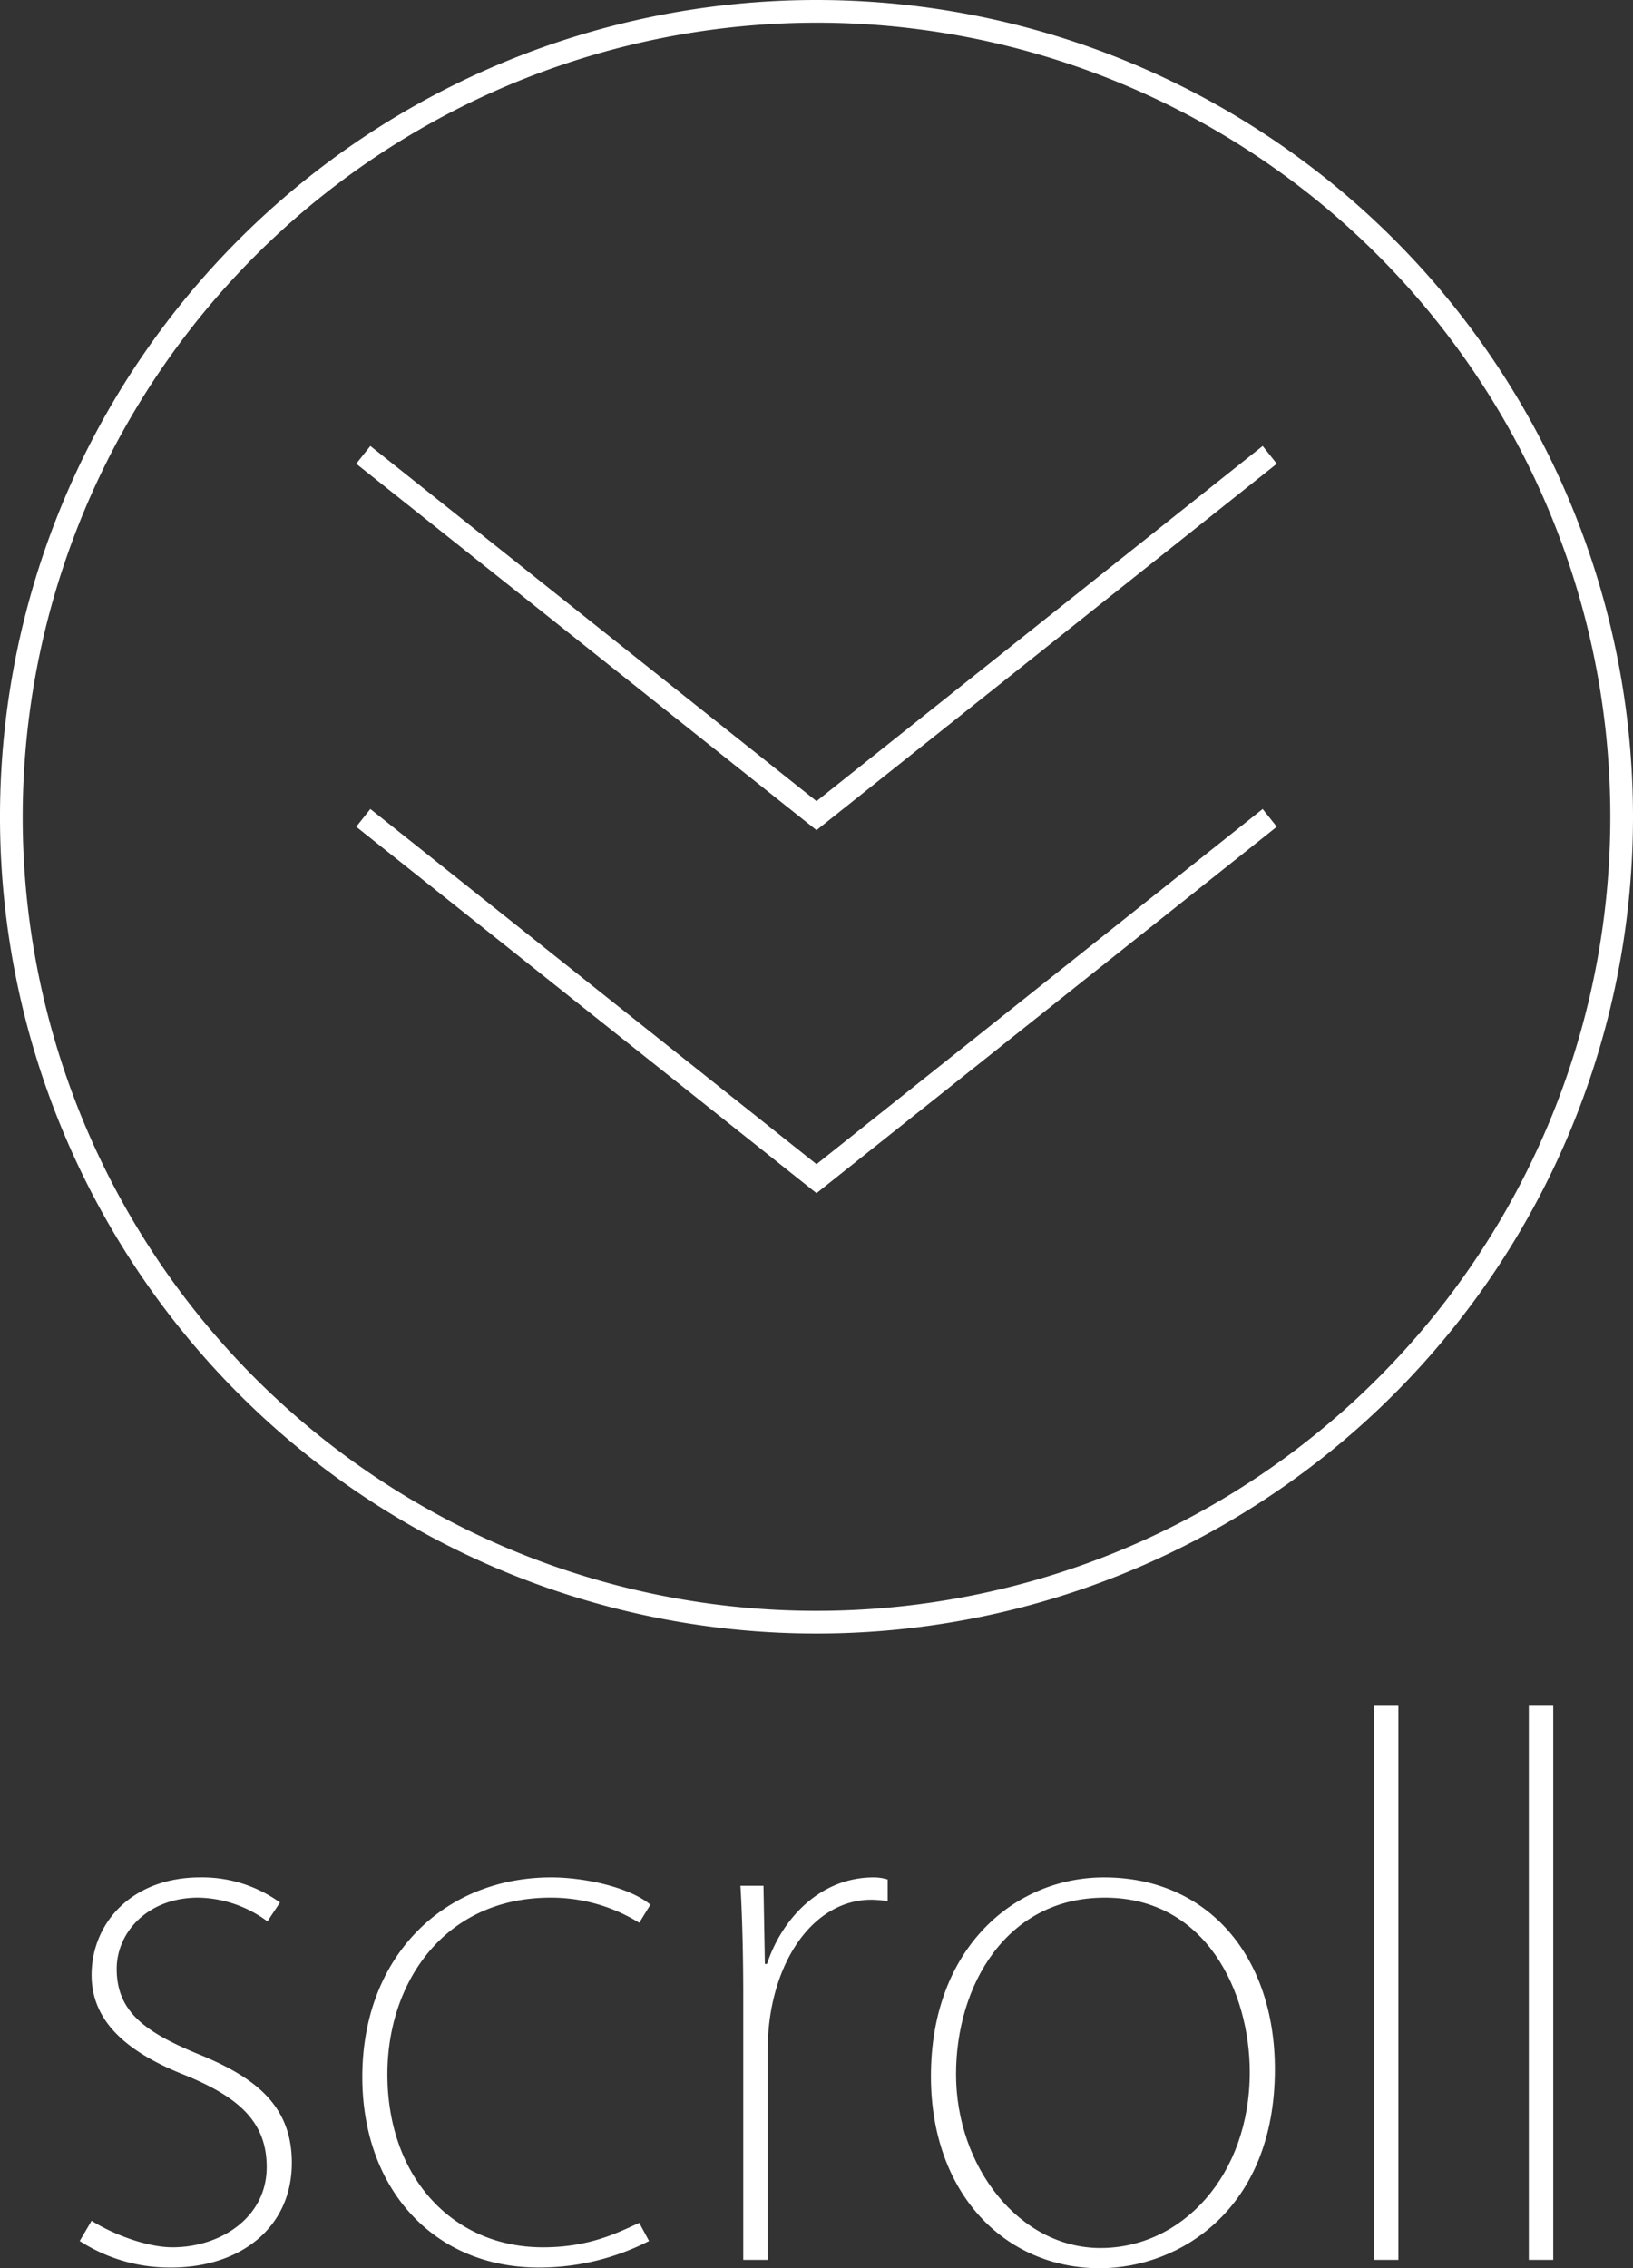
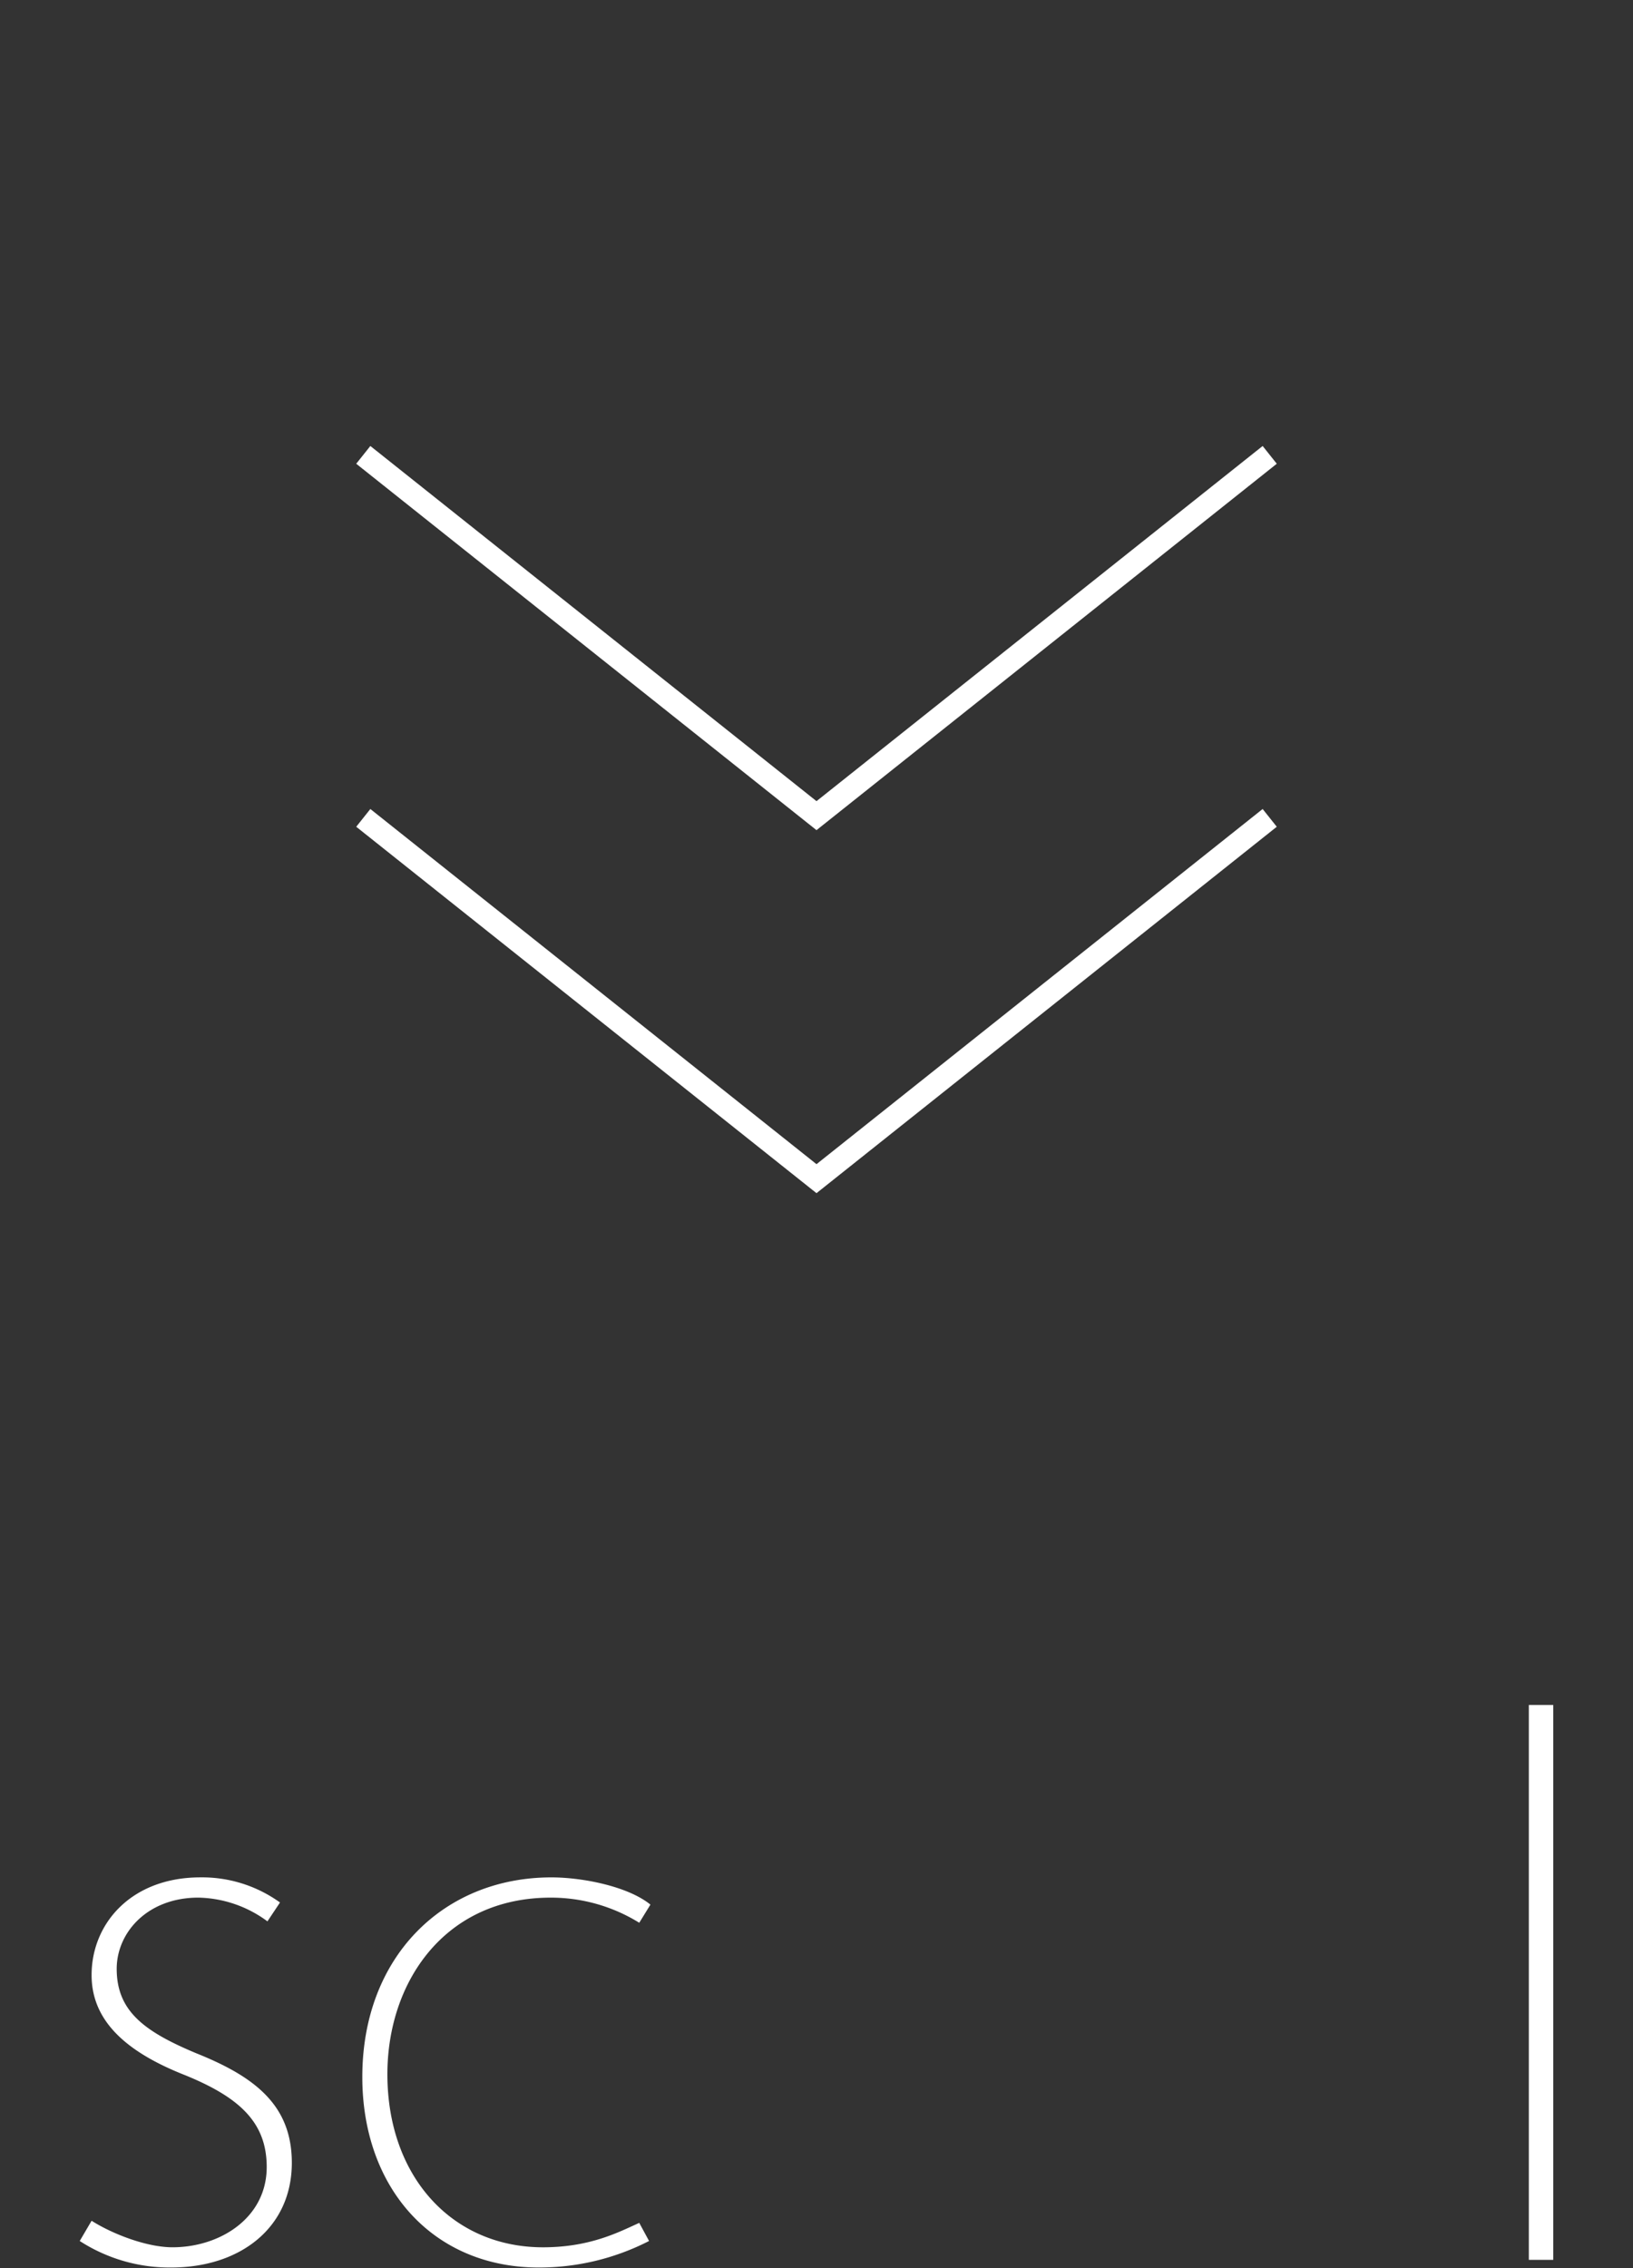
<svg xmlns="http://www.w3.org/2000/svg" width="216" height="299.924" viewBox="0 0 216 299.924">
  <rect x="0" y="0" width="216" height="299.924" fill="#333333" stroke="none" />
  <title>scroll</title>
  <g id="レイヤー_2" data-name="レイヤー 2">
    <g id="レイヤー_1-2" data-name="レイヤー 1">
-       <path d="M108,3A105,105,0,1,1,3,108,105.119,105.119,0,0,1,108,3m0-3A108,108,0,1,0,216,108,108,108,0,0,0,108,0Z" style="fill: #fff" />
      <g>
        <path d="M35.374,254.059a15.829,15.829,0,0,0-9.137-3.139c-6.737,0-10.8,4.615-10.8,9.414,0,5.629,3.691,8.305,10.52,11.166,7.845,3.138,12.644,6.922,12.644,14.488,0,8.583-6.83,13.844-15.966,13.844a21.9,21.9,0,0,1-12.089-3.508l1.569-2.675c2.768,1.753,7.29,3.506,10.705,3.506,6.275,0,12.458-3.876,12.458-10.612,0-5.906-3.6-9.228-10.889-12.182-7.937-3.138-12.274-7.291-12.274-13.2,0-6.829,5.26-12.92,14.4-12.92a17.624,17.624,0,0,1,10.521,3.323Z" style="fill: #fff" />
        <path d="M85.853,296.324a31.879,31.879,0,0,1-14.581,3.508c-14.027,0-23.348-10.521-23.348-25.194,0-15.966,10.8-26.394,25.009-26.394,4.153,0,10.151,1.2,13.1,3.6l-1.477,2.4a22.174,22.174,0,0,0-11.72-3.322c-14.028,0-21.595,11.167-21.595,23.349,0,13.565,8.583,22.886,20.58,22.886,6.275,0,10.059-2.03,12.735-3.229Z" style="fill: #fff" />
-         <path d="M117.414,251.382a16.356,16.356,0,0,0-2.123-.185c-8.028,0-13.75,8.86-13.75,19.934v27.686h-3.23V263.933c0-4.523-.092-9.782-.369-14.581h3.045l.185,10.336h.277c2.03-6.091,7.106-11.444,14.119-11.444a6.35,6.35,0,0,1,1.846.278Z" style="fill: #fff" />
-         <path d="M168.632,273.623c0,18.549-12.644,26.3-23.164,26.3-12.643,0-22.333-9.967-22.333-25.379,0-17.072,11.167-26.3,22.887-26.3C159.772,248.244,168.632,258.672,168.632,273.623Zm-22.518-22.7c-13.012,0-19.656,11.629-19.656,23.349,0,12.274,8.4,22.979,19.1,22.979,10.8,0,19.749-9.6,19.749-23.256C165.31,263.471,159.588,250.92,146.114,250.92Z" style="fill: #fff" />
-         <path d="M184.965,298.817h-3.23V225.449h3.23Z" style="fill: #fff" />
        <path d="M205.451,298.817h-3.23V225.449h3.23Z" style="fill: #fff" />
      </g>
      <g>
        <polyline points="167.947 60.147 108 107.853 48.053 60.147" style="fill: none;stroke: #fff;stroke-miterlimit: 10;stroke-width: 3px" />
        <polyline points="167.947 108.147 108 155.853 48.053 108.147" style="fill: none;stroke: #fff;stroke-miterlimit: 10;stroke-width: 3px" />
      </g>
    </g>
  </g>
</svg>